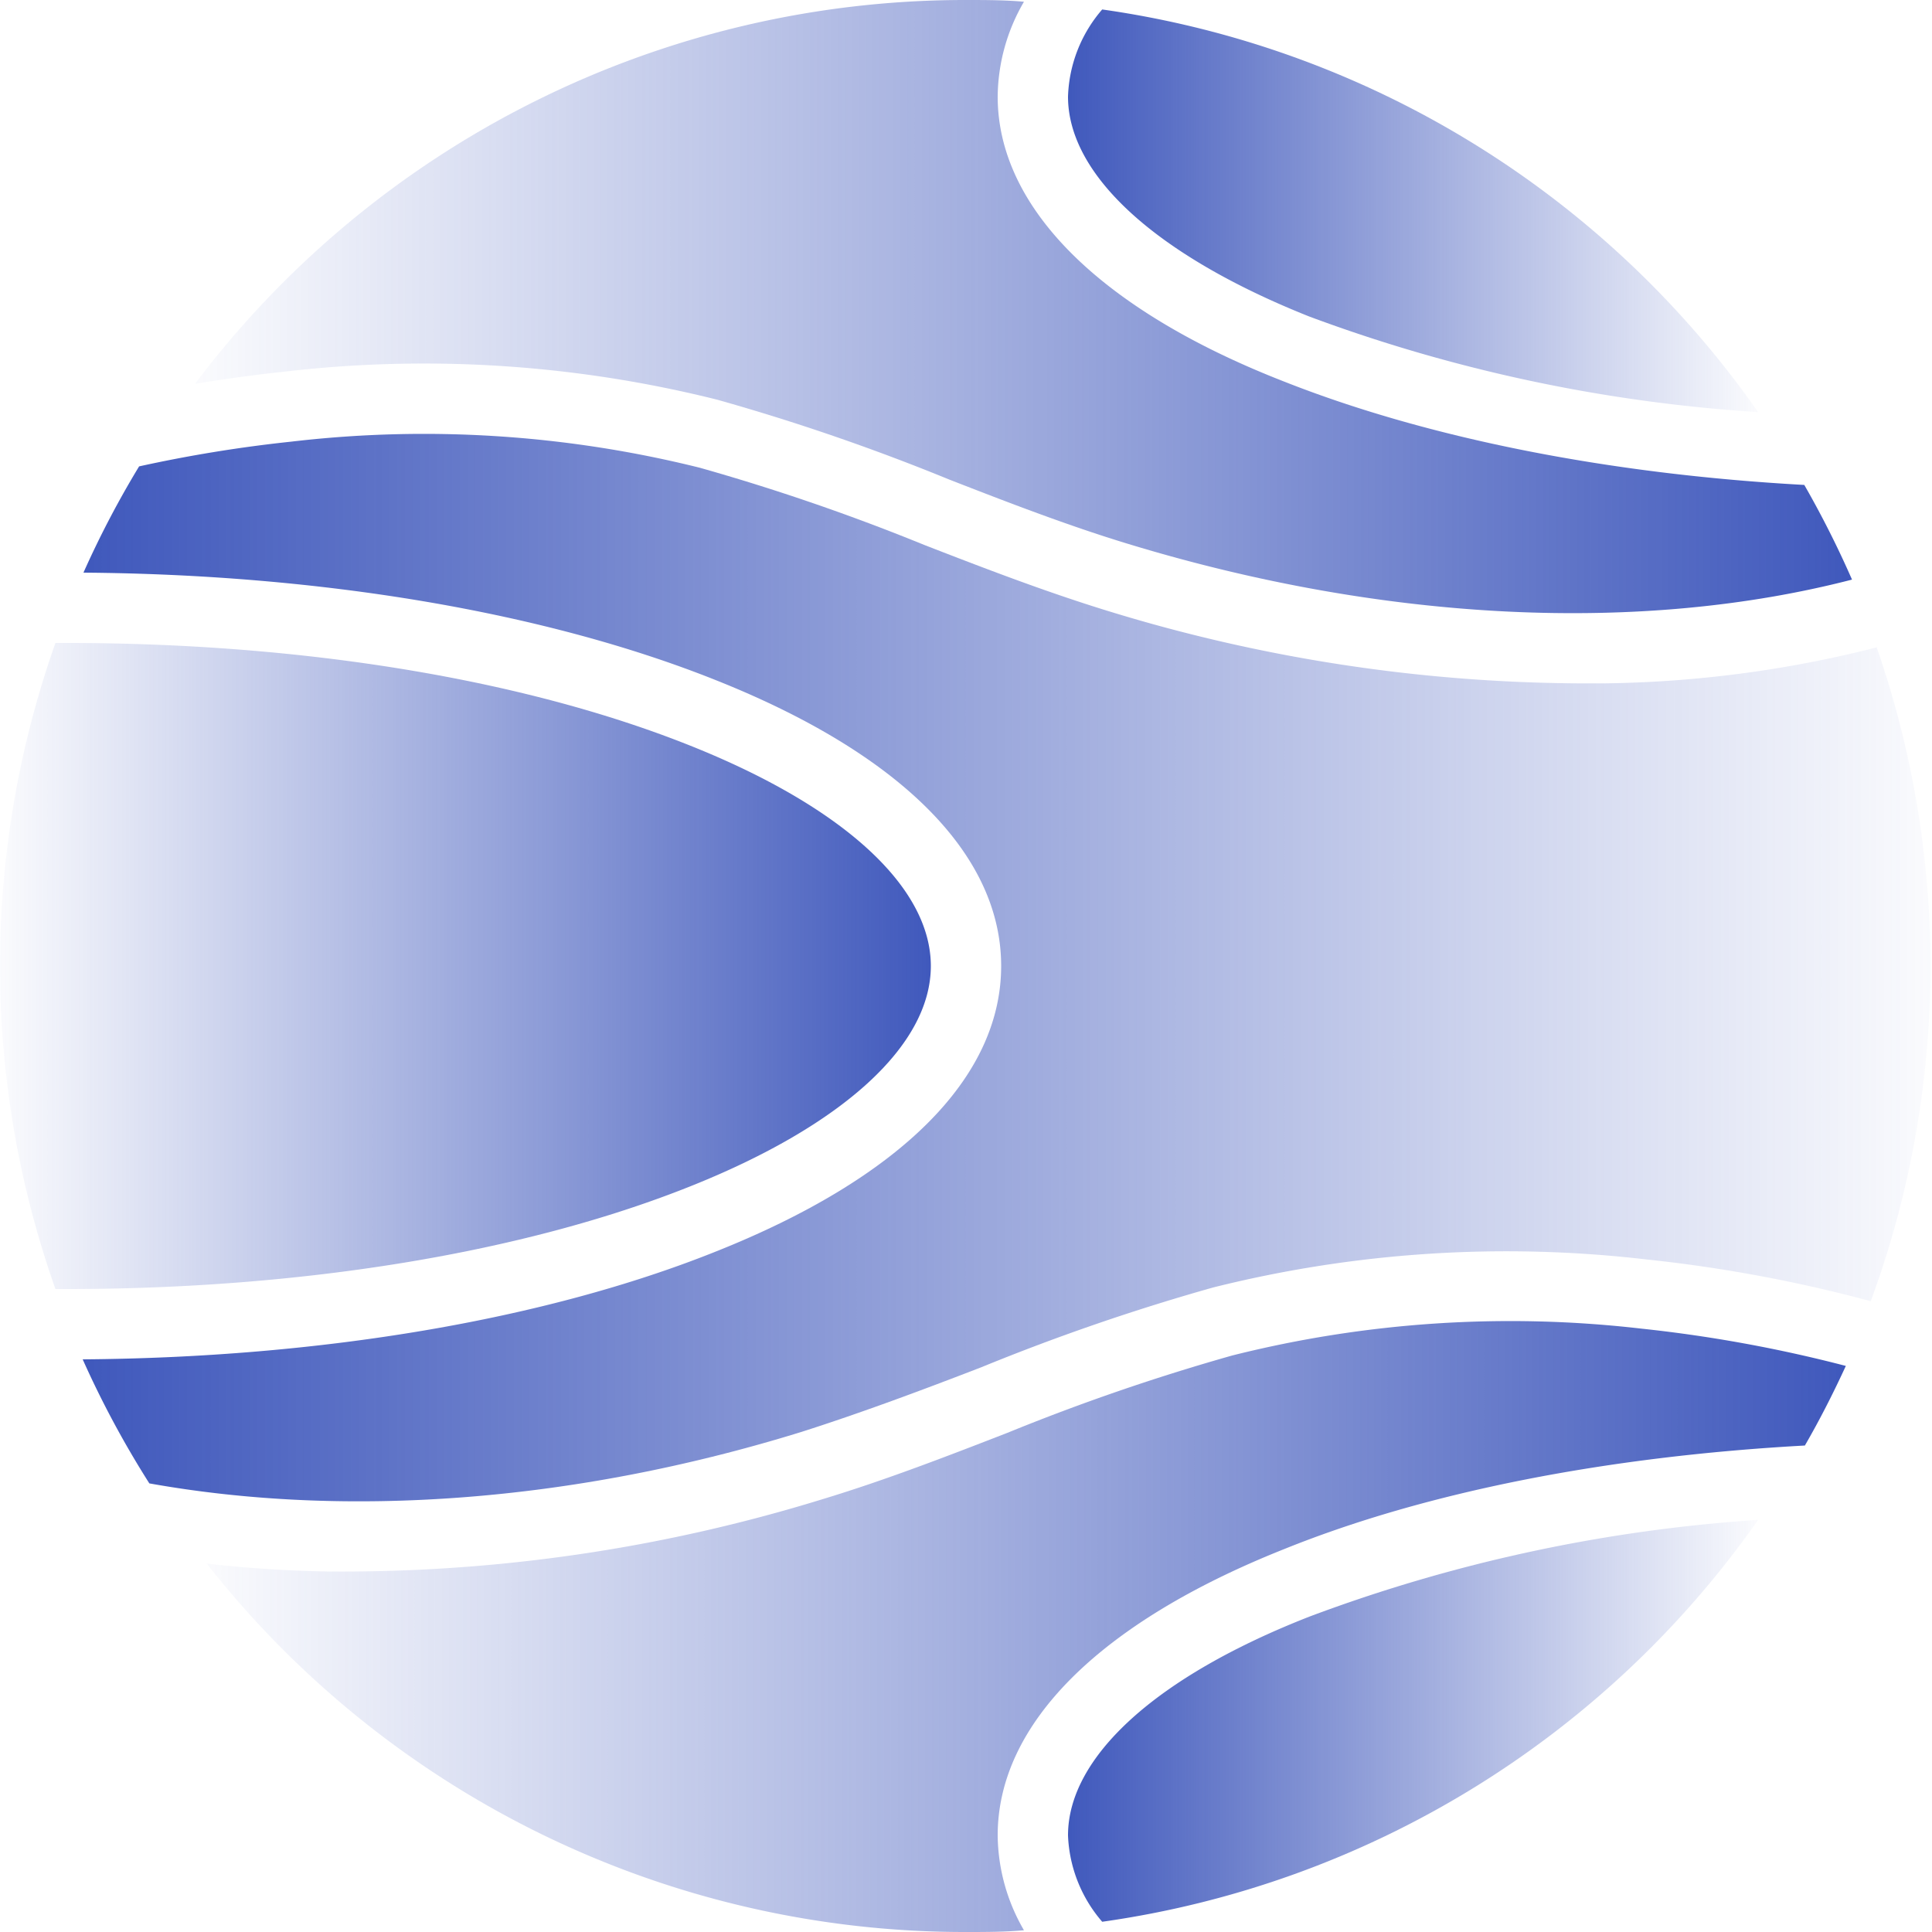
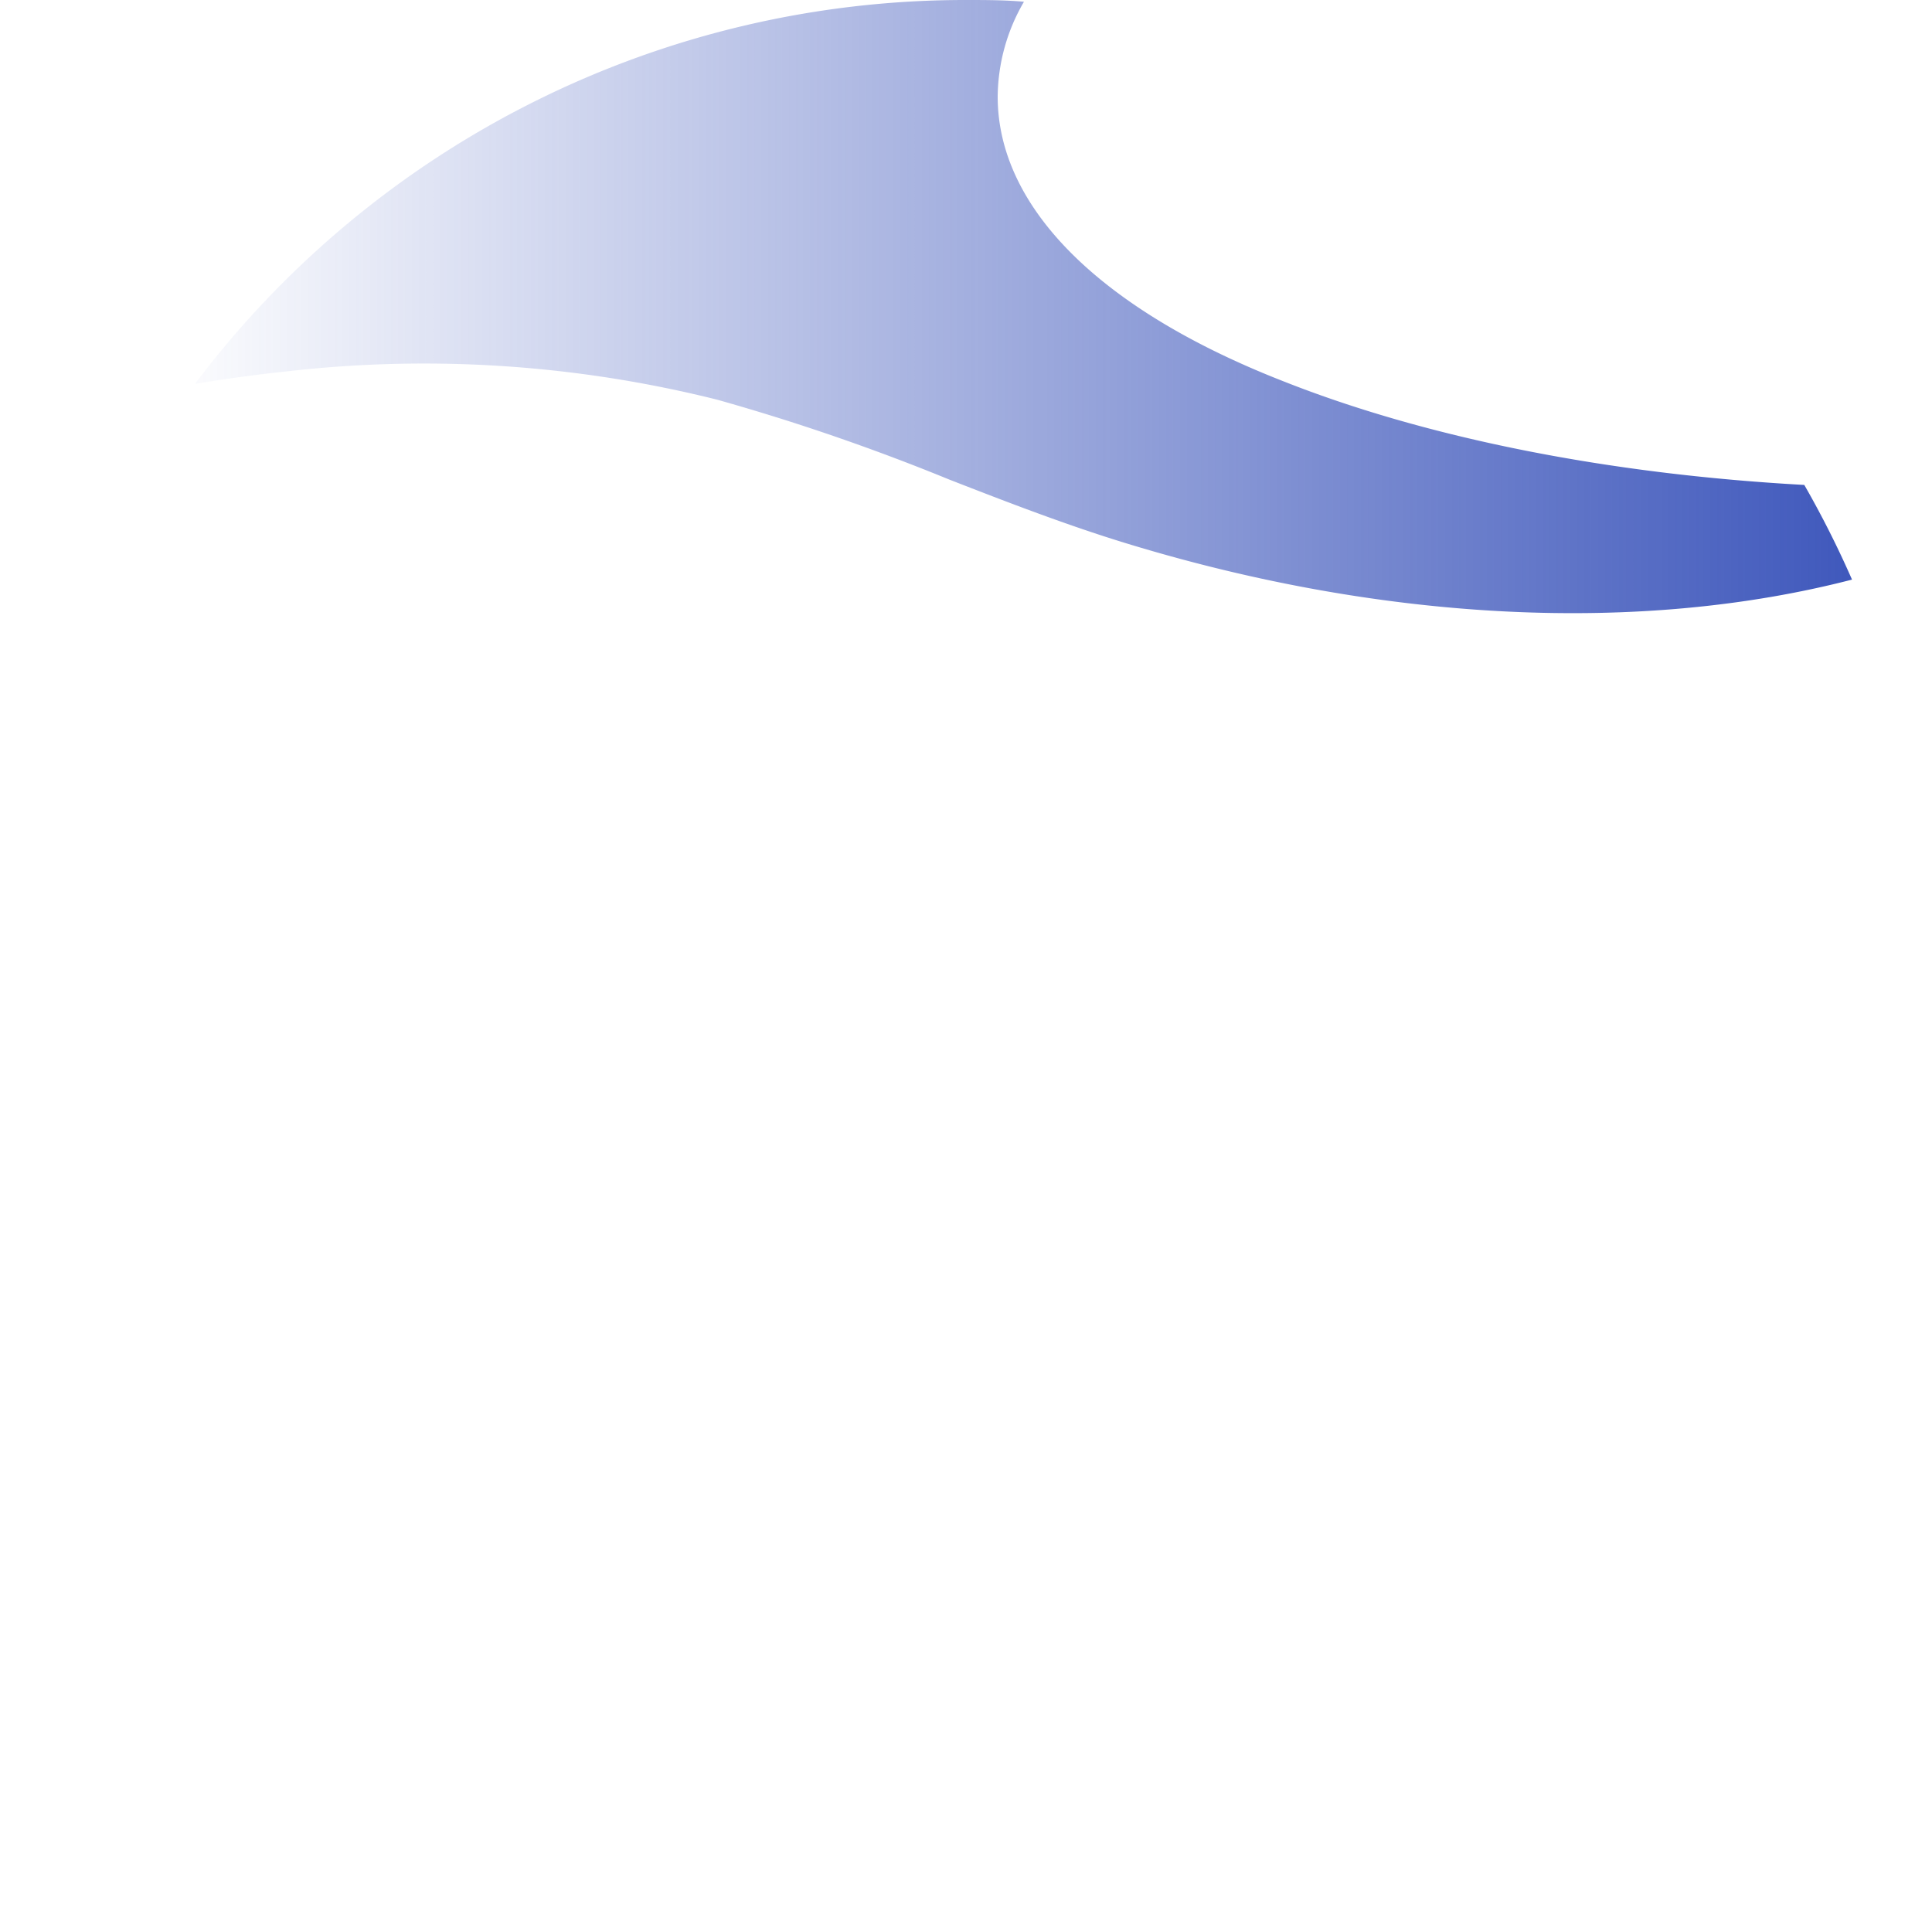
<svg xmlns="http://www.w3.org/2000/svg" xlink="http://www.w3.org/1999/xlink" viewBox="0 0 100 100">
  <defs>
    <linearGradient id="a9b2cf6c1-c650-4dfe-a85f-33bf188ae329" x1="-1.29" y1="50" x2="50.44" y2="50" gradientUnits="userSpaceOnUse">
      <stop offset="0" stop-color="#3751b9" stop-opacity="0" />
      <stop offset="1" stop-color="#3751b9" />
    </linearGradient>
    <linearGradient id="b4d937b80-f2a4-4521-91cd-2bec732cdb7c" x1="91.92" y1="10.91" x2="53.6" y2="10.91" href="#a9b2cf6c1-c650-4dfe-a85f-33bf188ae329" />
    <linearGradient id="c35526daa-48ee-467a-b436-1693703778bc" x1="7.8" y1="15.87" x2="99.88" y2="15.87" href="#a9b2cf6c1-c650-4dfe-a85f-33bf188ae329" />
    <linearGradient id="dacd3063d-ba03-4b6f-bfb9-5f76c4cb841b" x1="91.92" y1="89.09" x2="53.6" y2="89.09" href="#a9b2cf6c1-c650-4dfe-a85f-33bf188ae329" />
    <linearGradient id="ef0021751-f854-4ea4-891d-ecbaeed3ab91" x1="8.43" y1="84.21" x2="99.49" y2="84.21" href="#a9b2cf6c1-c650-4dfe-a85f-33bf188ae329" />
    <linearGradient id="f6e122868-a57f-4b65-af1f-38ece39e36a7" x1="102.55" y1="50.09" x2="-.17" y2="50.09" href="#a9b2cf6c1-c650-4dfe-a85f-33bf188ae329" />
  </defs>
-   <path d="M48.18 50c0-4.1-4.55-8.26-12.49-11.42-8.58-3.42-20-5.3-32.23-5.3h-.59a50.14 50.14 0 0 0 0 33.44h.59c12.21 0 23.65-1.88 32.23-5.3C43.63 58.26 48.18 54.1 48.18 50z" fill="url(#a9b2cf6c1-c650-4dfe-a85f-33bf188ae329)" />
-   <path d="M67.76 16.38A81.32 81.32 0 0 0 91 21.33 50 50 0 0 0 57.05.49 7.23 7.23 0 0 0 55.28 5c0 4.06 4.55 8.22 12.48 11.38z" fill="url(#b4d937b80-f2a4-4521-91cd-2bec732cdb7c)" />
  <path d="M37.13 20.69a111.47 111.47 0 0 1 12 4.13c3 1.17 6.16 2.39 9.29 3.34C71.76 32.22 85 32.81 95.86 30a51 51 0 0 0-2.47-4.9c-10.16-.56-19.56-2.43-27-5.38C56.89 16 51.64 10.71 51.64 5A9.89 9.89 0 0 1 53 .09C52 0 51 0 50 0a49.93 49.93 0 0 0-39.91 19.87c1.51-.25 3-.46 4.6-.63a62.46 62.46 0 0 1 22.44 1.45z" fill="url(#c35526daa-48ee-467a-b436-1693703778bc)" />
-   <path d="M55.28 95a7.25 7.25 0 0 0 1.77 4.47A50 50 0 0 0 91 78.67a81.32 81.32 0 0 0-23.21 5C59.83 86.78 55.28 90.94 55.28 95z" fill="url(#dacd3063d-ba03-4b6f-bfb9-5f76c4cb841b)" />
-   <path d="M63.78 70.16a110 110 0 0 0-11.63 4c-3.09 1.2-6.29 2.44-9.55 3.43a84.22 84.22 0 0 1-24.27 3.75h-1.41q-3.21-.06-6.22-.41A49.88 49.88 0 0 0 50 100c1 0 2 0 3-.09A9.92 9.92 0 0 1 51.64 95c0-5.75 5.25-11 14.78-14.8 7.41-3 16.81-4.82 27-5.38.77-1.33 1.47-2.71 2.12-4.12a72.14 72.14 0 0 0-10.58-1.93 59 59 0 0 0-21.18 1.39z" fill="url(#ef0021751-f854-4ea4-891d-ecbaeed3ab91)" />
-   <path d="M97.21 33.49a59.86 59.86 0 0 1-14.13 1.88h-1.41a84.22 84.22 0 0 1-24.27-3.73c-3.26-1-6.46-2.23-9.55-3.43a110 110 0 0 0-11.63-4 59 59 0 0 0-21.15-1.35 71.78 71.78 0 0 0-7.87 1.28 49.49 49.49 0 0 0-2.88 5.5c12.34.09 23.93 2.05 32.72 5.56 9.53 3.79 14.78 9 14.78 14.8S46.57 61 37 64.8c-8.79 3.51-20.38 5.47-32.72 5.56a50.06 50.06 0 0 0 3.45 6.42c10.11 1.81 21.92 1 33.77-2.67 3.13-1 6.26-2.17 9.29-3.34a111.47 111.47 0 0 1 12-4.13 62.46 62.46 0 0 1 22.44-1.45 74.71 74.71 0 0 1 11.6 2.16 50.25 50.25 0 0 0 .3-33.86z" fill="url(#f6e122868-a57f-4b65-af1f-38ece39e36a7)" />
</svg>